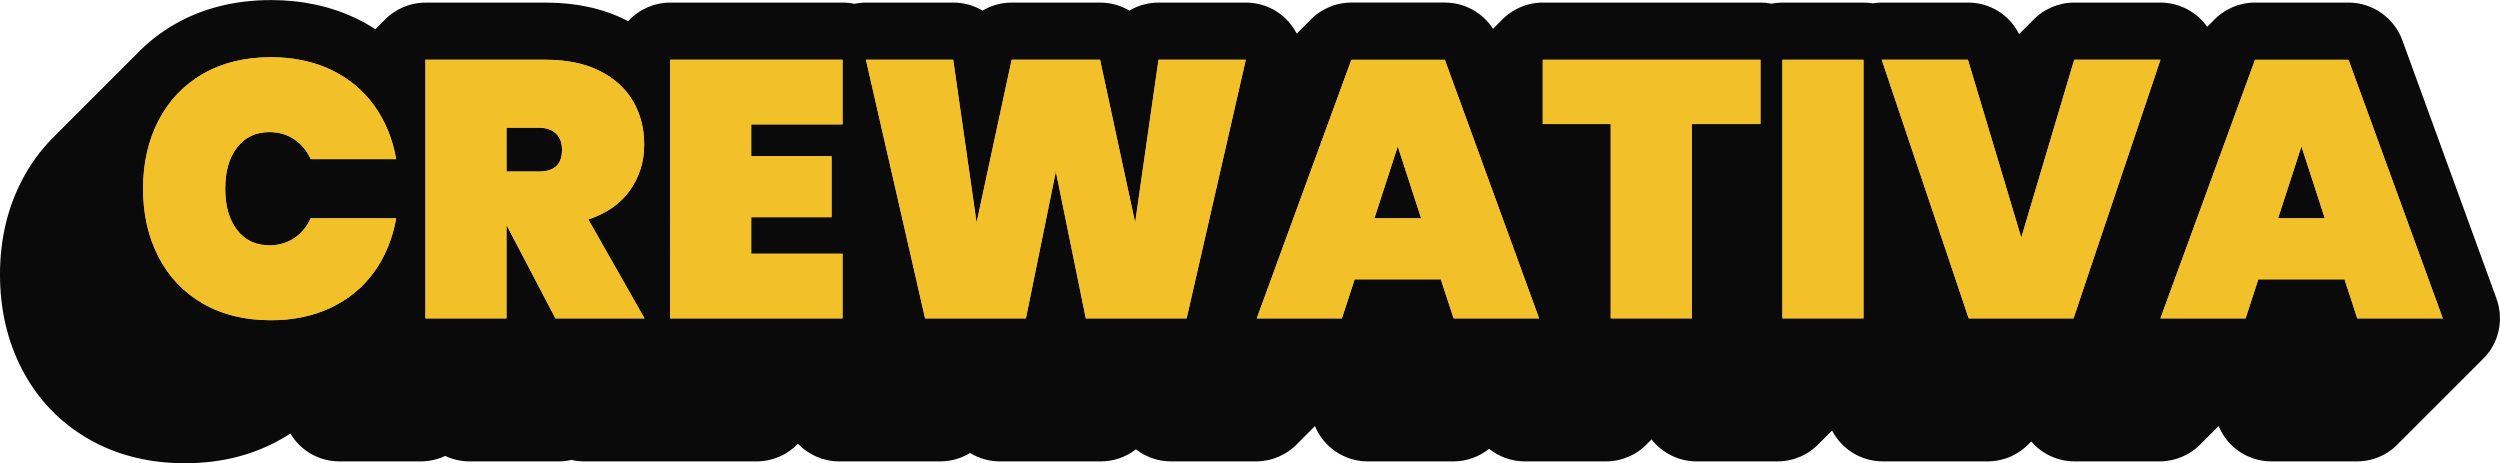
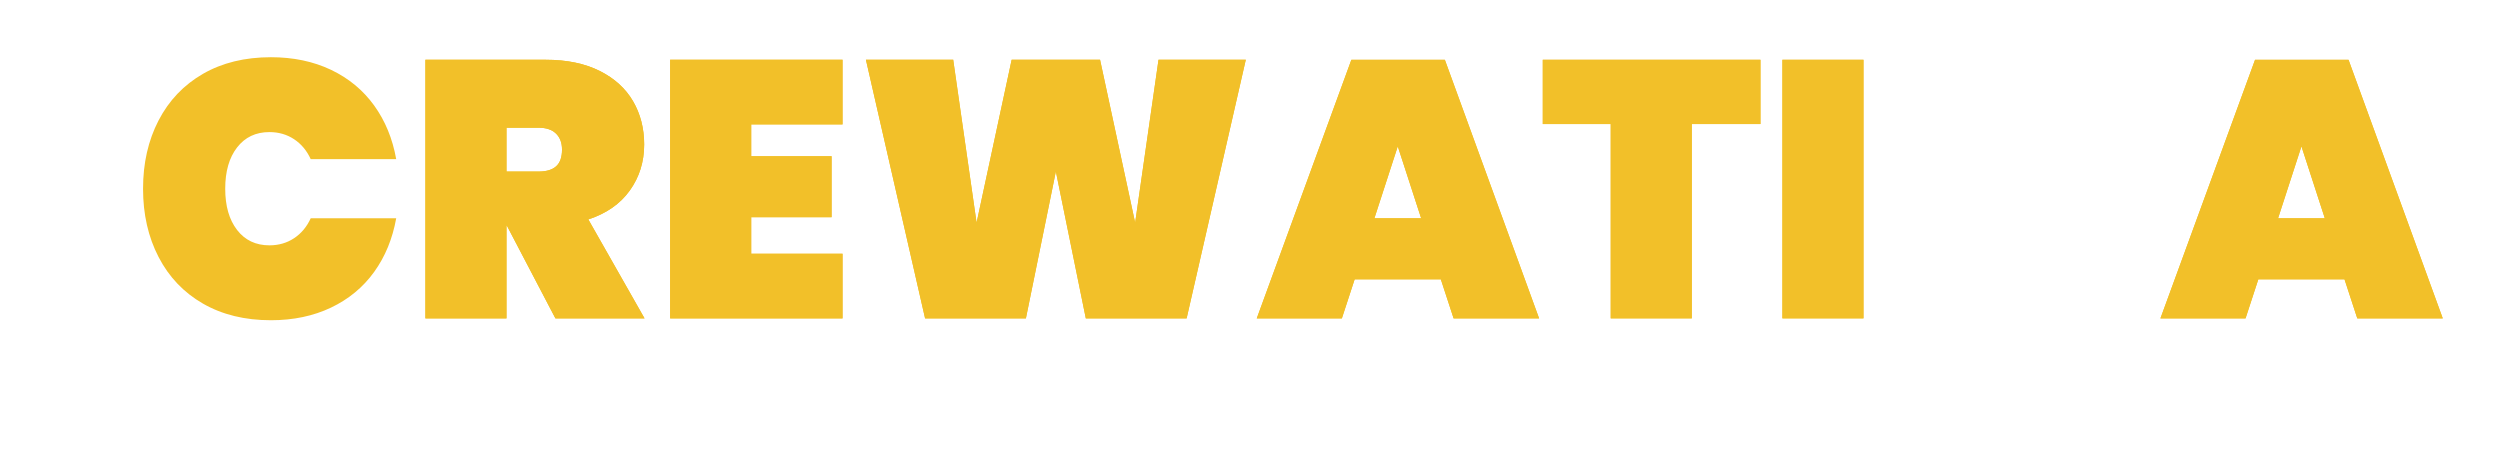
<svg xmlns="http://www.w3.org/2000/svg" id="Camada_2" data-name="Camada 2" viewBox="0 0 873.82 161.93">
  <defs>
    <style>      .cls-1 {        fill: #f2c029;      }      .cls-2 {        fill: #0a0a0a;      }    </style>
  </defs>
  <g id="Camada_1-2" data-name="Camada 1">
    <g>
-       <path class="cls-2" d="M872.62,104.44l-32.94-90.39c-2.87-7.87-10.42-13.15-18.79-13.15h-32.68c-5.57,0-10.92,2.34-14.7,6.44-.37.34-.7.67-1,1-.37.34-.7.67-1,1-.01.01-.02.02-.03.03-.03-.05-.07-.09-.1-.14-3.75-5.21-9.82-8.33-16.24-8.33h-30.13c-5.51,0-10.82,2.31-14.6,6.34-.34.31-.67.65-1,1-.33.31-.67.65-1,1-.33.31-.67.65-1,1-.33.31-.67.65-1,1-.23.21-.46.43-.68.67-3.34-6.7-10.16-11.01-17.87-11.01h-30.13c-1.03,0-2.08.09-3.16.27-1.08-.18-2.16-.27-3.22-.27h-28.34c-1.26,0-2.55.13-3.83.38-1.28-.25-2.57-.38-3.83-.38h-76.09c-5.53,0-10.84,2.32-14.62,6.38-.34.32-.68.65-1,1-.34.32-.68.65-1,1-.27.25-.53.51-.79.78-3.63-5.61-9.94-9.16-16.8-9.16h-32.69c-5.58,0-10.92,2.34-14.7,6.44-.37.34-.7.67-1,1-.37.34-.7.67-1,1-.37.34-.7.67-1,1-.37.34-.7.67-1,1-.15.14-.29.27-.42.41-.6-1.16-1.31-2.27-2.14-3.31-3.82-4.79-9.52-7.53-15.64-7.53h-30.51c-3.63,0-7.15.98-10.21,2.8-3.07-1.83-6.58-2.8-10.21-2.8h-30.9c-3.63,0-7.15.98-10.21,2.8-3.07-1.82-6.58-2.8-10.21-2.8h-30.51c-1.33,0-2.7.15-4.06.44-1.36-.29-2.74-.44-4.11-.44h-60.26c-5.53,0-10.84,2.32-14.62,6.38-.04.04-.08.08-.12.12-.32-.17-.64-.33-.95-.49-7.97-3.98-17.29-6-27.71-6h-42.13c-5.52,0-10.84,2.32-14.62,6.38-.34.32-.68.66-1,1-.34.32-.68.66-1,1-.31.29-.62.6-.92.91-2.21-1.43-4.51-2.71-6.87-3.84-8.85-4.21-18.81-6.34-29.59-6.34-12.61,0-23.96,2.85-33.73,8.48-5.04,2.9-9.59,6.48-13.52,10.63l-.28.27c-.24.24-.48.48-.72.72l-.28.28c-.24.24-.48.48-.72.72l-.28.28c-.24.24-.48.48-.72.72l-.28.28c-.24.24-.48.48-.72.72l-.28.28c-.24.24-.48.48-.72.72l-.28.28c-.24.24-.48.48-.72.72l-.28.28c-.24.24-.48.48-.72.72l-.28.28c-.24.24-.48.48-.72.72l-.28.28c-.24.24-.48.48-.72.72l-.28.28c-.24.24-.48.48-.72.72l-.28.28c-.24.24-.48.48-.72.72l-.28.28c-.24.24-.48.48-.72.72l-.28.28c-.24.24-.48.48-.72.72l-.28.28c-.24.24-.48.48-.72.72l-.28.28c-.24.24-.48.48-.72.72l-.28.28c-.24.24-.48.48-.72.72l-.28.28c-.24.24-.48.48-.72.72l-.28.28c-.24.24-.48.48-.72.72l-.28.28c-.24.24-.48.48-.72.72l-.28.28c-.24.24-.48.48-.72.72l-.28.28c-.24.24-.48.48-.72.72l-.28.28c-.24.24-.48.48-.72.72l-.28.28c-.24.24-.48.48-.72.72l-.28.28c-.24.24-.48.48-.72.72l-.28.28c-.24.24-.48.48-.72.72l-.28.28c-.24.24-.48.48-.72.72l-.28.28c-.24.24-.48.48-.72.72l-.28.28c-.24.24-.48.48-.72.72l-.28.28c-.25.24-.49.48-.73.74-4.3,4.32-7.92,9.29-10.76,14.77C2.58,72.7,0,83.83,0,95.96s2.58,23.26,7.67,33.08c5.39,10.4,13.22,18.61,23.28,24.4,9.77,5.63,21.12,8.48,33.73,8.48,10.79,0,20.75-2.13,29.6-6.35,2.51-1.19,4.92-2.55,7.22-4.05,3.49,5.92,9.9,9.75,17.19,9.75h28.34c2.99,0,5.9-.66,8.56-1.92,2.66,1.26,5.56,1.92,8.55,1.92h31.15c1.49,0,2.98-.17,4.45-.51,1.47.34,2.97.51,4.49.51h60.26c5.43,0,10.65-2.24,14.42-6.16,3.71,3.87,8.89,6.16,14.44,6.16h35.24c3.75,0,7.35-1.03,10.47-2.95,3.12,1.92,6.72,2.95,10.47,2.95h35.24c4.47,0,8.78-1.5,12.27-4.21,3.47,2.69,7.78,4.21,12.24,4.21h29.75c5.54,0,10.86-2.33,14.64-6.39.35-.32.68-.66,1-1,.35-.32.68-.66,1-1,.35-.32.68-.66,1-1,.35-.32.68-.66,1-1,.35-.32.68-.66,1-1,.33-.31.65-.63.95-.95,3.08,7.44,10.32,12.34,18.48,12.34h29.88c4.58,0,8.99-1.58,12.51-4.4,3.51,2.81,7.91,4.4,12.51,4.4h28.34c5.53,0,10.84-2.32,14.62-6.38.34-.32.68-.66,1-1,.1-.1.21-.2.31-.3,3.71,4.73,9.46,7.67,15.73,7.67h28.34c5.53,0,10.84-2.32,14.62-6.38.34-.32.68-.66,1-1,.34-.32.68-.66,1-1,.34-.32.68-.66,1-1,.34-.32.68-.66,1-1,.14-.13.27-.26.41-.39,3.4,6.55,10.19,10.77,17.74,10.77h36.64c5.55,0,10.87-2.33,14.65-6.4.2-.18.39-.37.57-.56,3.78,4.39,9.31,6.96,15.16,6.96h29.75c5.54,0,10.86-2.33,14.64-6.39.35-.32.68-.66,1-1,.35-.32.68-.66,1-1,.35-.32.68-.66,1-1,.35-.32.68-.66,1-1,.35-.32.68-.66,1-1,.33-.31.65-.63.96-.95,3.08,7.44,10.32,12.34,18.47,12.34h29.88c5.62,0,10.99-2.38,14.78-6.53.32-.3.66-.63.99-.99.32-.3.66-.63,1-1,.32-.3.66-.63,1-1,.32-.3.66-.63,1-1,.32-.3.66-.63,1-1,.32-.3.66-.63,1-1,.32-.3.66-.63,1-1,.32-.3.66-.63,1-1,.32-.3.66-.63,1-1,.32-.3.66-.63,1-1,.32-.3.66-.63,1-1,.32-.3.66-.63,1-1,.32-.3.66-.63,1-1,.32-.3.66-.63,1-1,.32-.3.66-.63,1-1,.32-.3.66-.63,1-1,.32-.3.66-.63,1-1,.32-.3.66-.63,1-1,.32-.3.66-.63,1-1,.32-.3.66-.63,1-1,.32-.3.66-.63,1-1,.32-.3.66-.63,1-1,.32-.3.66-.63,1-1,.32-.3.66-.63,1-1,.32-.3.66-.63,1-1,.32-.3.66-.63,1-1,.32-.3.66-.63,1-1,.32-.3.66-.63,1-1,.33-.31.67-.64,1-1,1.02-.96,1.87-1.95,2.61-3,3.74-5.34,4.64-12.19,2.41-18.32Z" />
      <g>
        <g>
-           <path class="cls-1" d="M55.43,42.09c3.62-6.98,8.79-12.4,15.51-16.28,6.72-3.87,14.64-5.81,23.75-5.81,7.83,0,14.83,1.47,21,4.4,6.17,2.94,11.19,7.09,15.07,12.45,3.87,5.36,6.45,11.62,7.72,18.77h-29.88c-1.36-2.98-3.3-5.3-5.81-6.96-2.51-1.66-5.38-2.49-8.62-2.49-4.77,0-8.53,1.79-11.3,5.36-2.77,3.57-4.15,8.38-4.15,14.43s1.38,10.85,4.15,14.43c2.76,3.57,6.53,5.36,11.3,5.36,3.23,0,6.11-.83,8.62-2.49,2.51-1.66,4.45-3.98,5.81-6.96h29.88c-1.28,7.15-3.85,13.41-7.72,18.77-3.87,5.36-8.89,9.51-15.07,12.45-6.17,2.94-13.17,4.41-21,4.41-9.11,0-17.02-1.94-23.75-5.81-6.72-3.87-11.9-9.3-15.51-16.28-3.62-6.98-5.43-14.94-5.43-23.88s1.81-16.89,5.43-23.88Z" />
          <path class="cls-1" d="M194.14,111.29l-16.98-32.43h-.13v32.43h-28.34V20.89h42.13c7.32,0,13.58,1.3,18.77,3.89,5.19,2.6,9.08,6.13,11.68,10.6,2.6,4.47,3.89,9.51,3.89,15.13,0,6.04-1.68,11.41-5.04,16.09-3.36,4.68-8.19,8.04-14.49,10.09l19.66,34.6h-31.15ZM177.03,59.96h11.24c2.72,0,4.77-.62,6.13-1.85,1.36-1.23,2.04-3.17,2.04-5.81,0-2.38-.7-4.25-2.11-5.62-1.4-1.36-3.43-2.04-6.06-2.04h-11.24v15.32Z" />
          <path class="cls-1" d="M262.57,43.49v11.11h28.09v21.32h-28.09v12.77h31.92v22.6h-60.26V20.89h60.26v22.6h-31.92Z" />
          <path class="cls-1" d="M435.44,20.89l-20.68,90.39h-35.24l-10.47-51.33-10.47,51.33h-35.24l-20.68-90.39h30.51l8.17,56.94,12.26-56.94h30.9l12.26,56.94,8.17-56.94h30.51Z" />
          <path class="cls-1" d="M503.62,97.63h-30.13l-4.47,13.66h-29.75l33.07-90.39h32.68l32.94,90.39h-29.88l-4.47-13.66ZM496.73,76.3l-8.17-25.15-8.17,25.15h16.34Z" />
          <path class="cls-1" d="M615.33,20.89v22.47h-24v67.92h-28.34V43.36h-23.75v-22.47h76.09Z" />
          <path class="cls-1" d="M651.34,20.89v90.39h-28.34V20.89h28.34Z" />
-           <path class="cls-1" d="M755.14,20.89l-30.39,90.39h-36.64l-30.39-90.39h30.13l18.64,62.18,18.51-62.18h30.13Z" />
          <path class="cls-1" d="M819.48,97.63h-30.13l-4.47,13.66h-29.75l33.07-90.39h32.68l32.94,90.39h-29.88l-4.47-13.66ZM812.59,76.3l-8.17-25.15-8.17,25.15h16.34Z" />
        </g>
        <g>
          <path class="cls-1" d="M55.43,42.09c3.62-6.98,8.79-12.4,15.51-16.28,6.72-3.87,14.64-5.81,23.75-5.81,7.83,0,14.83,1.47,21,4.4,6.17,2.94,11.19,7.09,15.07,12.45,3.87,5.36,6.45,11.62,7.72,18.77h-29.88c-1.36-2.98-3.3-5.3-5.81-6.96-2.51-1.66-5.38-2.49-8.62-2.49-4.77,0-8.53,1.79-11.3,5.36-2.77,3.57-4.15,8.38-4.15,14.43s1.38,10.85,4.15,14.43c2.76,3.57,6.53,5.36,11.3,5.36,3.23,0,6.11-.83,8.62-2.49,2.51-1.66,4.45-3.98,5.81-6.96h29.88c-1.28,7.15-3.85,13.41-7.72,18.77-3.87,5.36-8.89,9.51-15.07,12.45-6.17,2.94-13.17,4.41-21,4.41-9.11,0-17.02-1.94-23.75-5.81-6.72-3.87-11.9-9.3-15.51-16.28-3.62-6.98-5.43-14.94-5.43-23.88s1.81-16.89,5.43-23.88Z" />
          <path class="cls-1" d="M194.14,111.29l-16.98-32.43h-.13v32.43h-28.34V20.89h42.13c7.32,0,13.58,1.3,18.77,3.89,5.19,2.6,9.08,6.13,11.68,10.6,2.6,4.47,3.89,9.51,3.89,15.13,0,6.04-1.68,11.41-5.04,16.09-3.36,4.68-8.19,8.04-14.49,10.09l19.66,34.6h-31.15ZM177.03,59.96h11.24c2.72,0,4.77-.62,6.13-1.85,1.36-1.23,2.04-3.17,2.04-5.81,0-2.38-.7-4.25-2.11-5.62-1.4-1.36-3.43-2.04-6.06-2.04h-11.24v15.32Z" />
          <path class="cls-1" d="M262.57,43.49v11.11h28.09v21.32h-28.09v12.77h31.92v22.6h-60.26V20.89h60.26v22.6h-31.92Z" />
          <path class="cls-1" d="M435.44,20.89l-20.68,90.39h-35.24l-10.47-51.33-10.47,51.33h-35.24l-20.68-90.39h30.51l8.17,56.94,12.26-56.94h30.9l12.26,56.94,8.17-56.94h30.51Z" />
          <path class="cls-1" d="M503.62,97.63h-30.13l-4.47,13.66h-29.75l33.07-90.39h32.68l32.94,90.39h-29.88l-4.47-13.66ZM496.73,76.3l-8.17-25.15-8.17,25.15h16.34Z" />
          <path class="cls-1" d="M615.33,20.89v22.47h-24v67.92h-28.34V43.36h-23.75v-22.47h76.09Z" />
          <path class="cls-1" d="M651.34,20.89v90.39h-28.34V20.89h28.34Z" />
-           <path class="cls-1" d="M755.14,20.89l-30.39,90.39h-36.64l-30.39-90.39h30.13l18.64,62.18,18.51-62.18h30.13Z" />
          <path class="cls-1" d="M819.48,97.63h-30.13l-4.47,13.66h-29.75l33.07-90.39h32.68l32.94,90.39h-29.88l-4.47-13.66ZM812.59,76.3l-8.17-25.15-8.17,25.15h16.34Z" />
        </g>
      </g>
    </g>
  </g>
</svg>